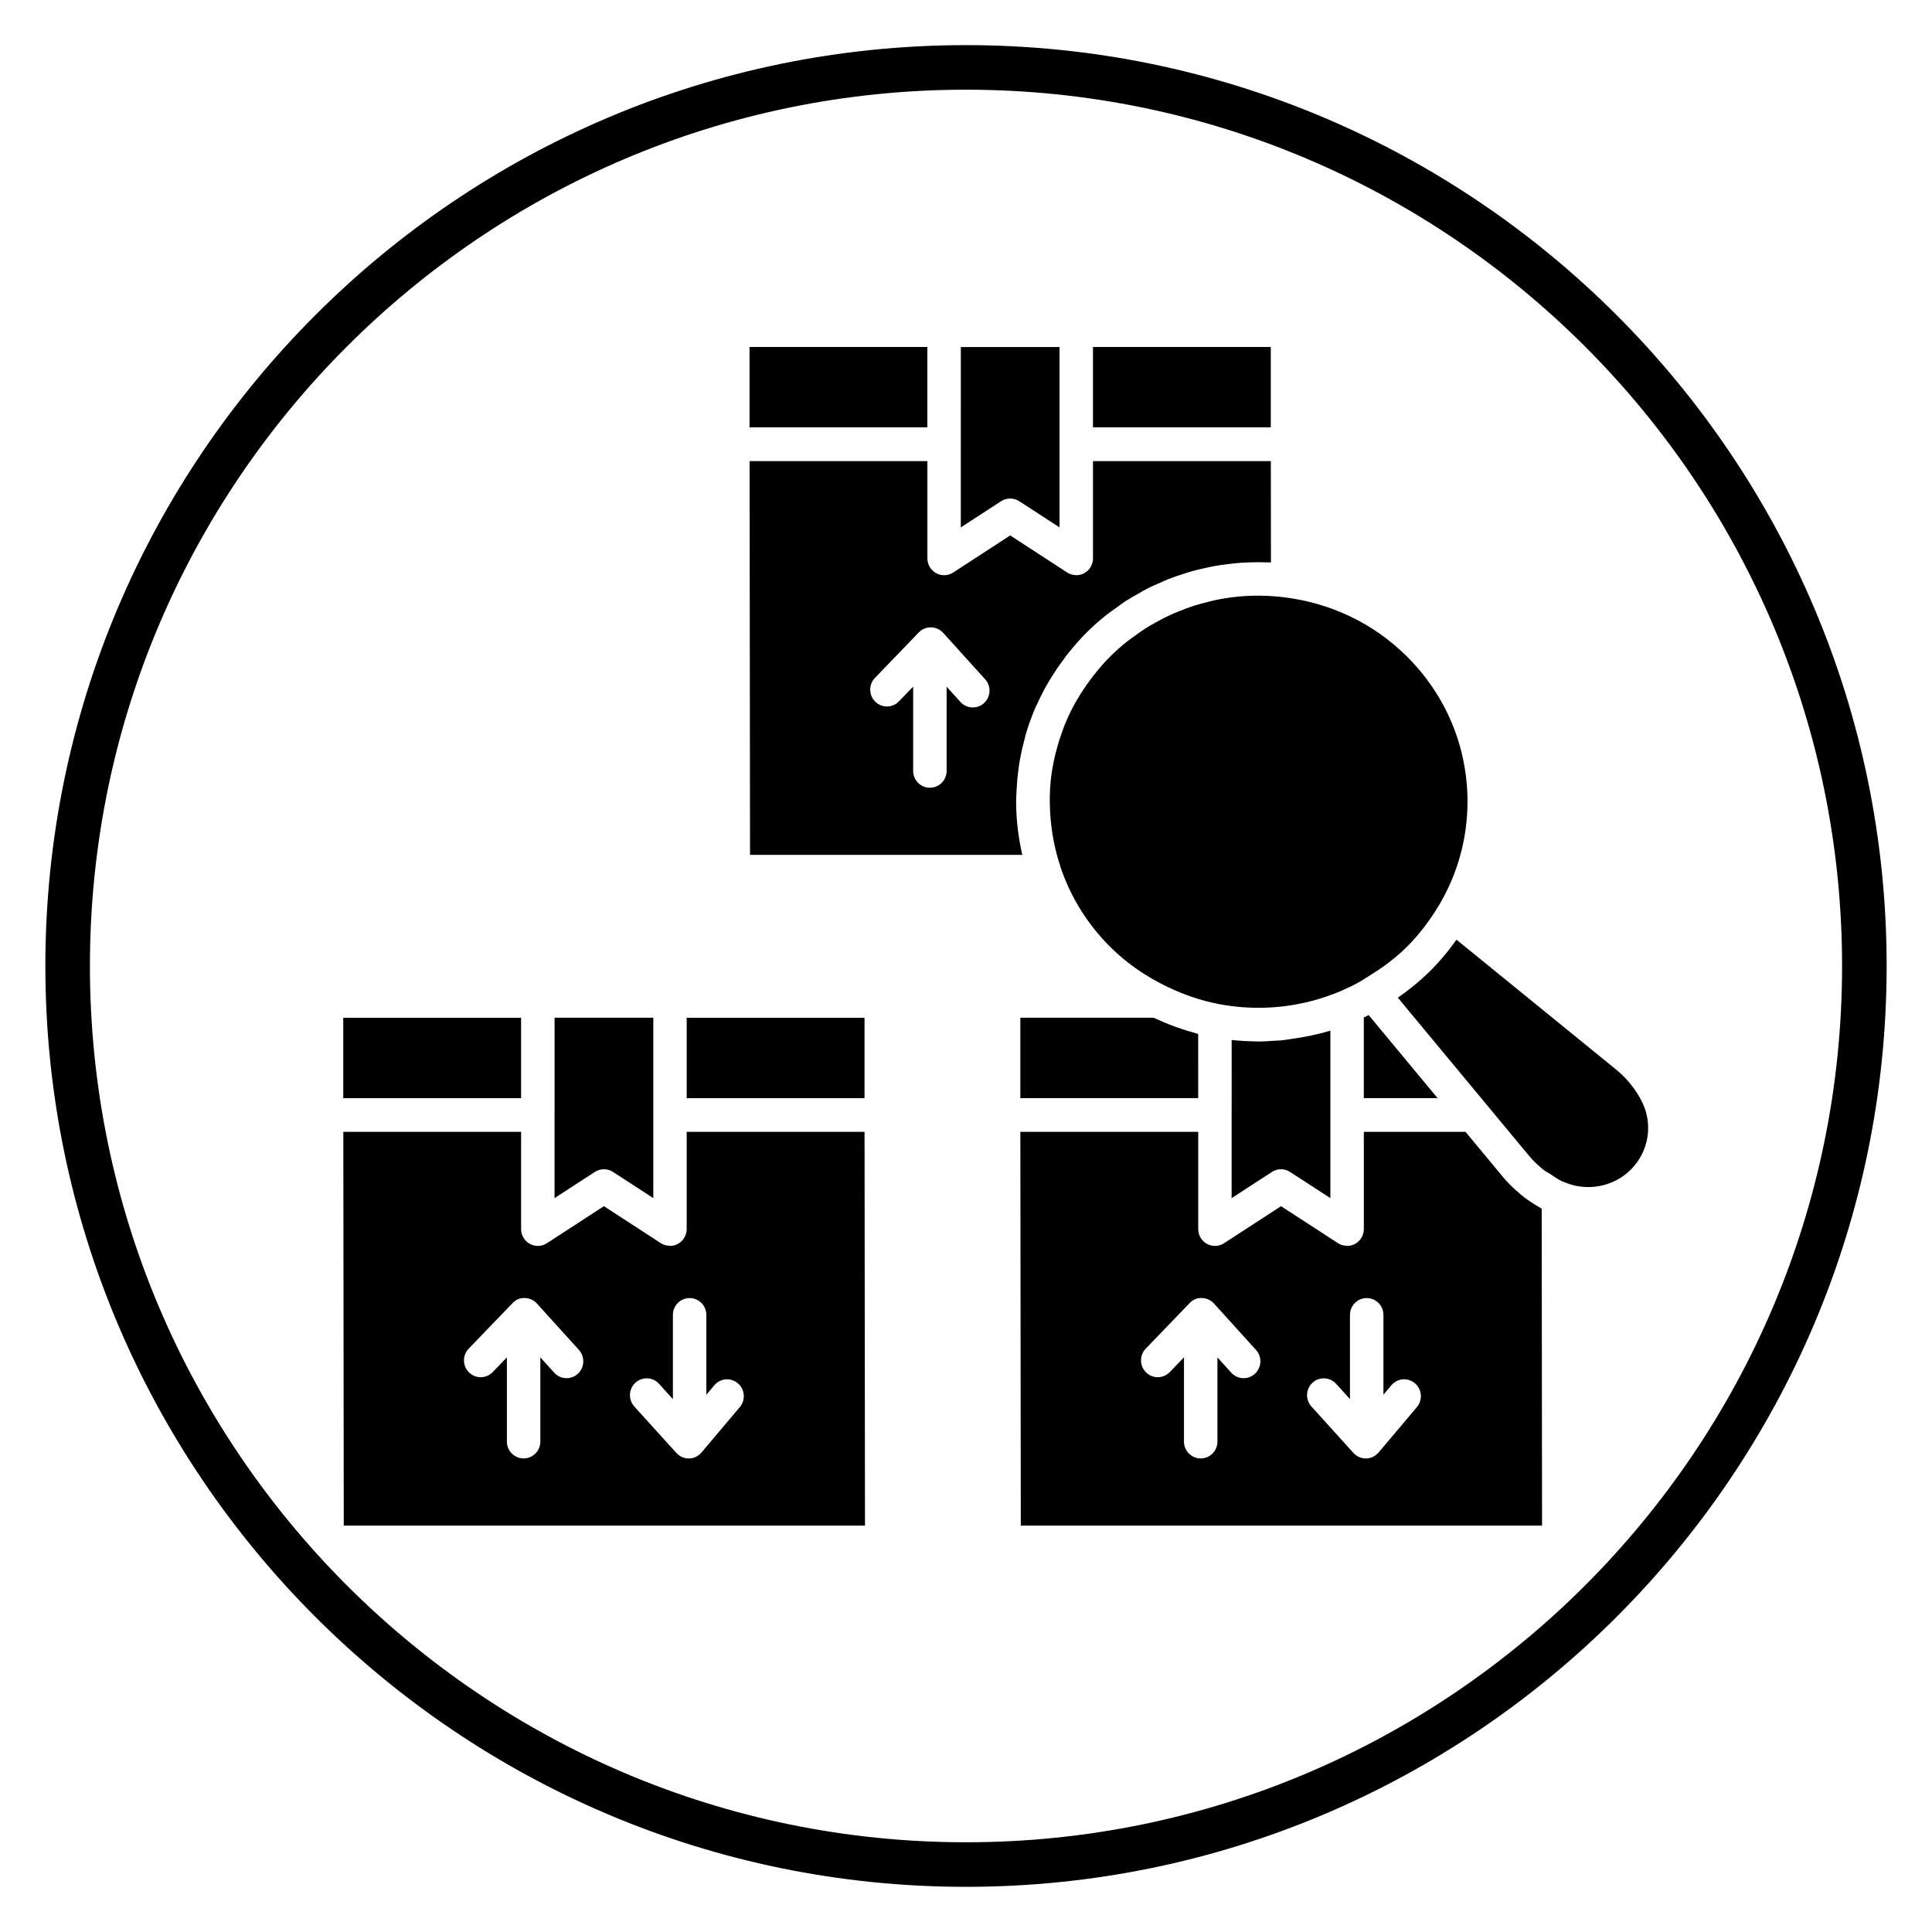
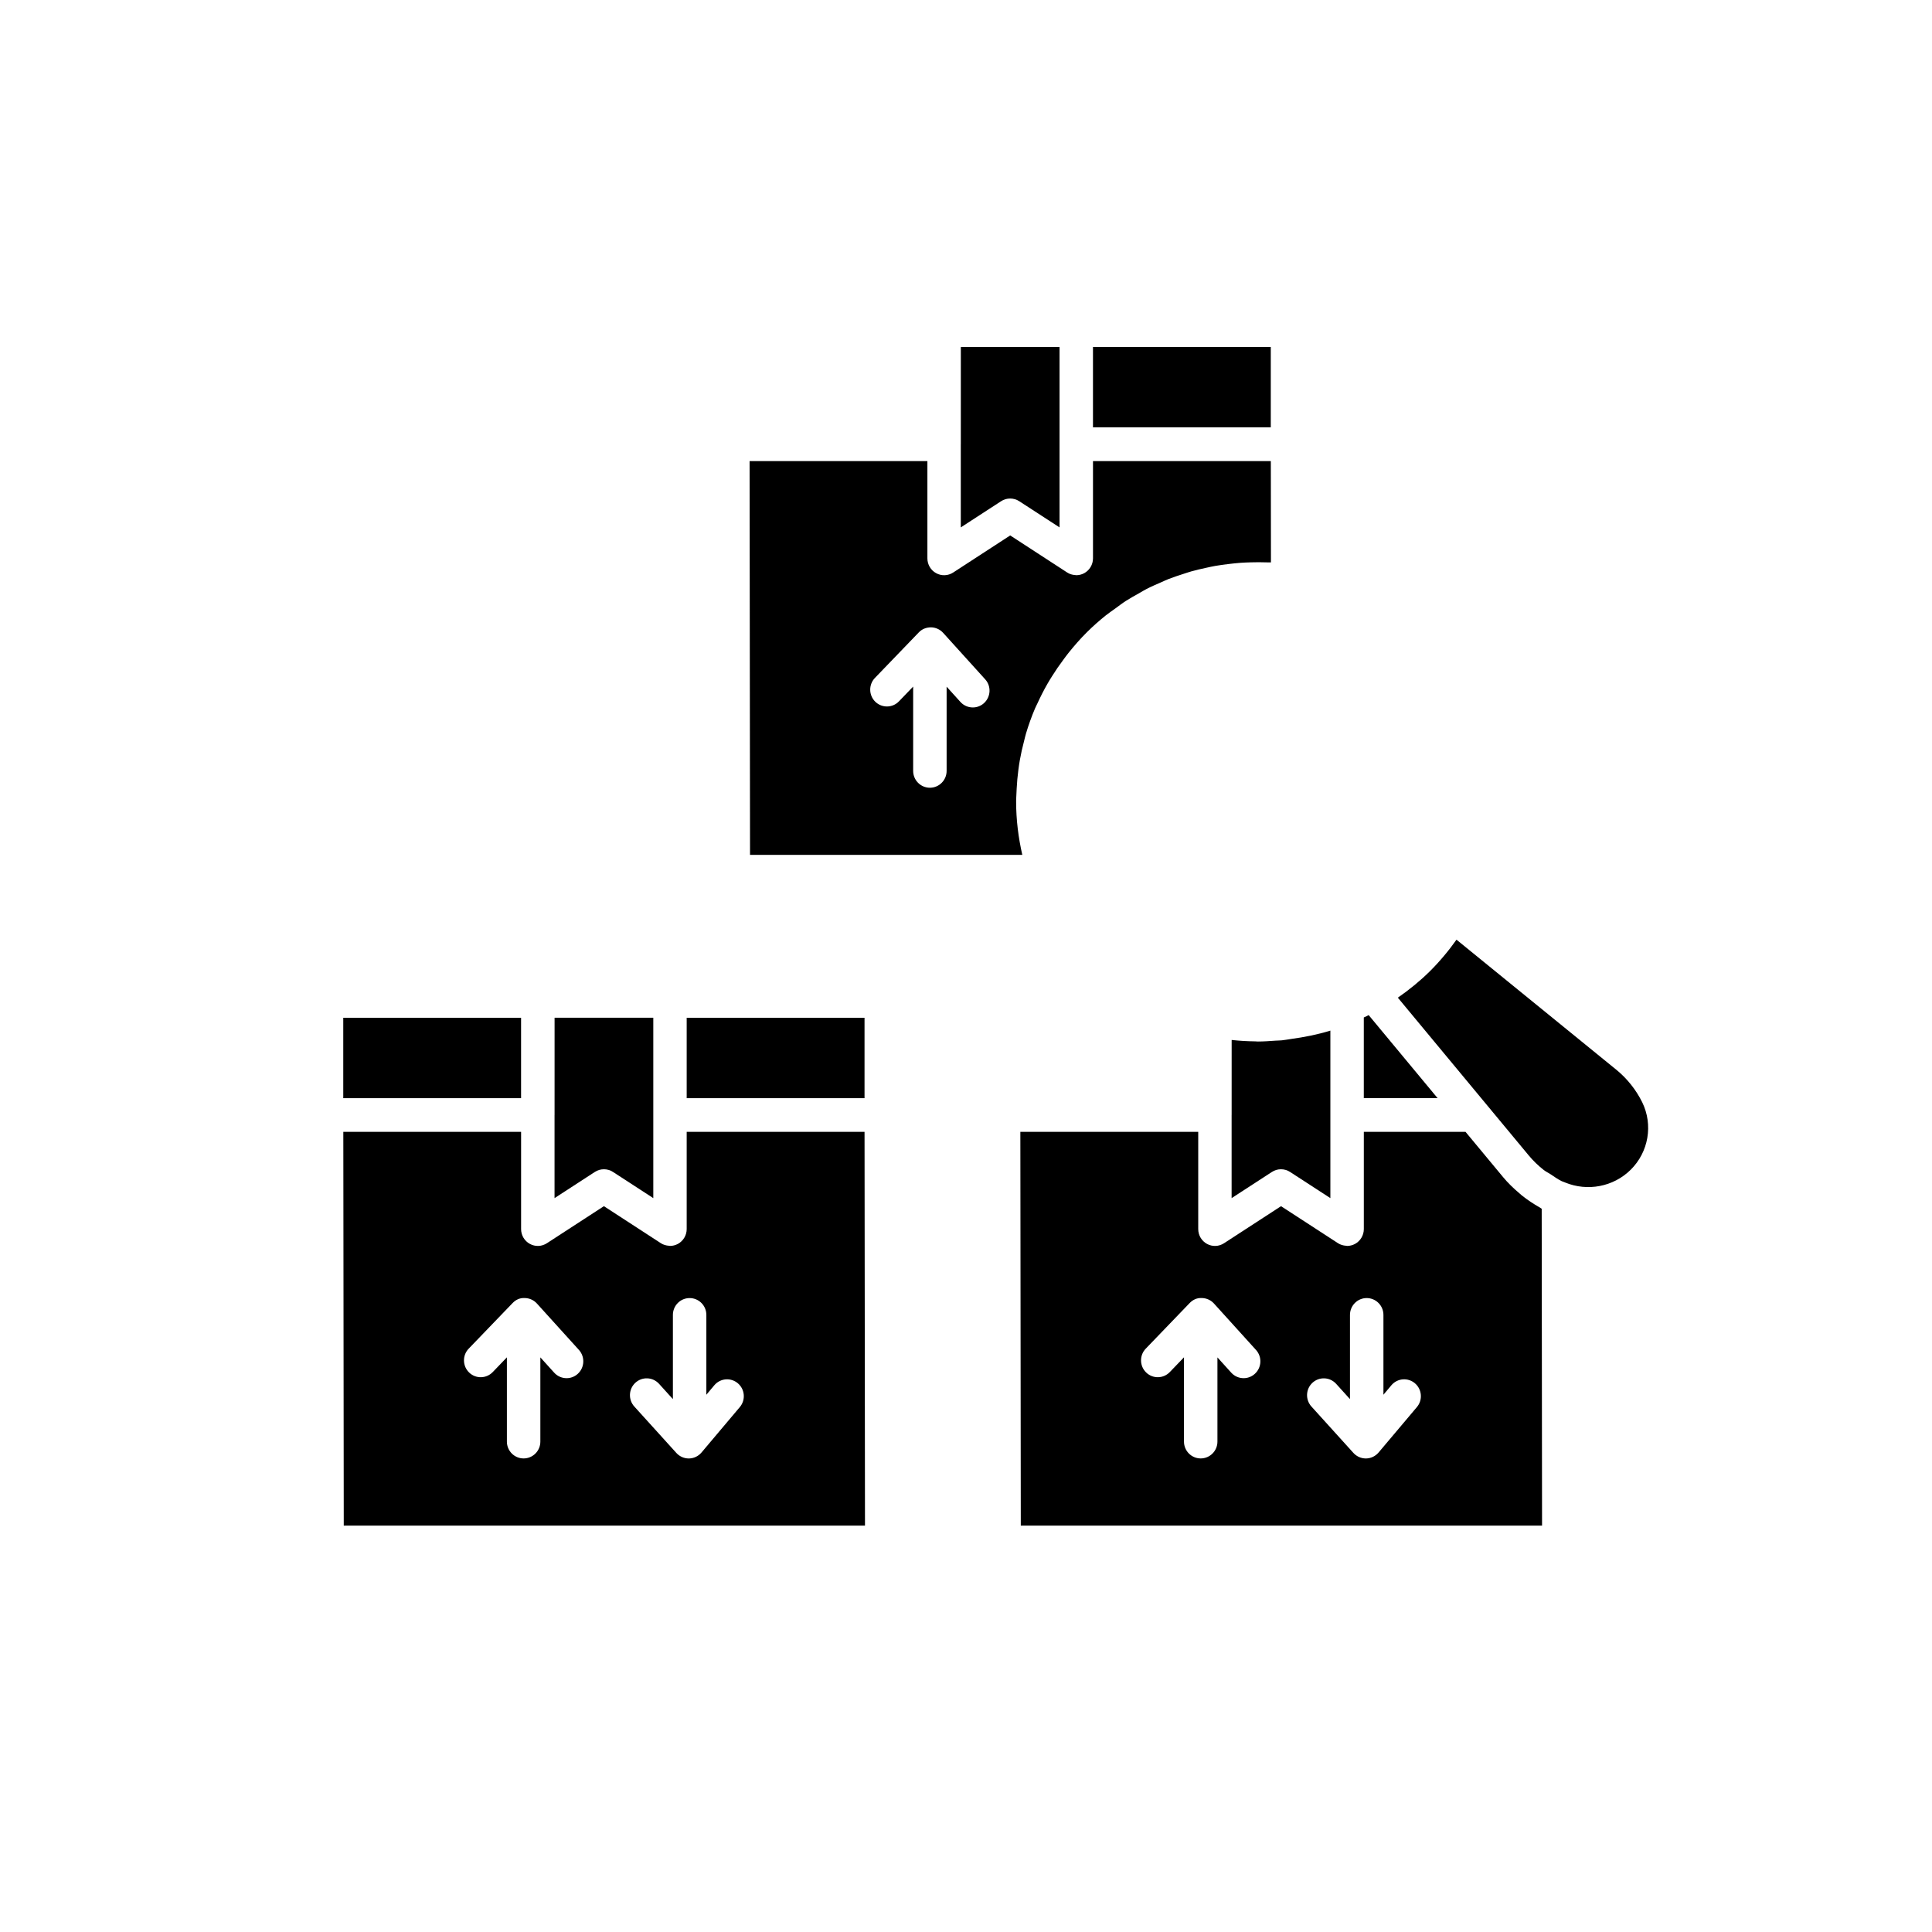
<svg xmlns="http://www.w3.org/2000/svg" fill="#000000" width="800px" height="800px" version="1.1" viewBox="144 144 512 512">
  <g>
-     <path d="m400 644.03c-134.54 0-243.98-109.48-243.98-244.03 0-134.56 109.45-244.04 243.98-244.04 134.53 0 243.98 109.48 243.98 244.03 0 134.56-109.45 244.04-243.98 244.04zm0-476.26c-128.02 0-232.17 104.17-232.17 232.23 0 128.05 104.15 232.22 232.17 232.22 128.02 0 232.17-104.17 232.17-232.22 0-128.05-104.15-232.23-232.17-232.23z" />
    <path d="m413.32 355.27c0.016-0.762 0.07-1.52 0.109-2.281 0.086-1.66 0.234-3.305 0.449-4.945 0.117-0.867 0.234-1.73 0.387-2.59 0.301-1.715 0.684-3.402 1.125-5.07 0.172-0.645 0.301-1.309 0.496-1.945 0.684-2.289 1.488-4.543 2.426-6.738 0.195-0.457 0.434-0.891 0.645-1.348 0.805-1.762 1.684-3.496 2.652-5.18 0.379-0.668 0.789-1.316 1.195-1.969 0.938-1.504 1.938-2.961 3.008-4.383 0.441-0.59 0.867-1.195 1.332-1.77 1.551-1.93 3.18-3.809 4.969-5.574 1.59-1.574 3.242-3.039 4.961-4.41 0.812-0.652 1.676-1.211 2.512-1.828 0.914-0.66 1.801-1.363 2.746-1.969 1.133-0.73 2.312-1.371 3.488-2.031 0.684-0.387 1.355-0.812 2.047-1.164 1.301-0.668 2.629-1.234 3.969-1.82 0.605-0.262 1.203-0.559 1.82-0.797 1.34-0.527 2.707-0.969 4.078-1.41 0.66-0.211 1.316-0.441 1.984-0.629 1.281-0.363 2.574-0.652 3.883-0.938 0.828-0.18 1.645-0.371 2.473-0.512 1.133-0.195 2.273-0.348 3.426-0.488 1.078-0.133 2.164-0.25 3.242-0.332 0.914-0.062 1.828-0.102 2.746-0.125 1.426-0.047 2.844-0.039 4.266 0.008 0.355 0.016 0.707-0.016 1.062 0l-0.031-26.836h-47.129v25.773c0 1.629-0.891 3.141-2.312 3.922-0.66 0.363-1.395 0.543-2.117 0.543-0.031 0-0.062-0.016-0.102-0.016-0.062 0-0.125-0.023-0.188-0.023-0.738-0.047-1.473-0.25-2.117-0.676l-15.105-9.824-15.105 9.824c-1.363 0.891-3.109 0.961-4.527 0.172-1.426-0.781-2.312-2.281-2.312-3.922v-25.773h-47.121l0.117 104.35h72.156c-1.047-4.582-1.637-9.289-1.637-14.098-0.027-0.398 0.027-0.785 0.035-1.18zm-8.531-24.953c-0.852 0.781-1.914 1.164-2.984 1.164-1.203 0-2.402-0.488-3.281-1.457l-3.66-4.047v22.316c0 2.465-1.984 4.465-4.434 4.465-2.449 0-4.434-2-4.434-4.465v-22.34l-3.769 3.914c-1.699 1.77-4.504 1.812-6.266 0.102-1.754-1.715-1.801-4.543-0.094-6.312l11.609-12.051c0.852-0.891 1.938-1.34 3.25-1.355 1.219 0.023 2.387 0.543 3.211 1.457l11.141 12.312c1.648 1.809 1.52 4.629-0.289 6.297z" />
-     <path d="m453.54 405.6c4.281 2.039 8.73 3.574 13.266 4.449 8.211 1.59 16.562 1.332 24.57-0.723 2.668-0.684 5.312-1.574 7.902-2.668l3.125-1.434c1.93-0.961 3.715-2.133 5.504-3.289 0.969-0.621 1.961-1.234 2.875-1.906 2.078-1.535 4.094-3.164 5.926-4.977 1.551-1.535 3.023-3.195 4.41-4.977 0.078-0.102 0.148-0.203 0.234-0.309 1.363-1.762 2.644-3.629 3.824-5.606 0.016-0.023 0.047-0.039 0.062-0.062 4.961-8.305 7.668-17.758 7.668-27.656-0.008-14.578-5.754-28.293-16.191-38.605-9.02-8.918-20.414-14.051-32.188-15.523-4.242-0.535-8.469-0.598-12.602-0.195-0.086 0.008-0.172 0.031-0.262 0.039-1.812 0.18-3.606 0.473-5.375 0.828-0.762 0.156-1.52 0.363-2.273 0.551-1.102 0.27-2.195 0.559-3.273 0.891-0.867 0.27-1.723 0.574-2.574 0.891-0.969 0.355-1.93 0.738-2.883 1.148-0.844 0.363-1.676 0.738-2.504 1.148-0.977 0.48-1.922 1.008-2.867 1.543-0.746 0.426-1.496 0.836-2.227 1.301-1.07 0.676-2.102 1.426-3.125 2.172-0.566 0.41-1.141 0.797-1.691 1.227-1.566 1.242-3.078 2.559-4.519 3.984-1.66 1.637-3.148 3.387-4.559 5.18-0.379 0.48-0.738 0.977-1.102 1.465-1.125 1.535-2.172 3.109-3.117 4.731-0.203 0.348-0.426 0.676-0.621 1.023-1.094 1.969-2.047 3.992-2.883 6.07-0.18 0.449-0.324 0.906-0.496 1.363-0.629 1.684-1.164 3.402-1.613 5.141-0.148 0.566-0.301 1.133-0.434 1.699-0.488 2.18-0.891 4.383-1.102 6.621v0.055c-0.219 2.281-0.262 4.582-0.18 6.887 0.016 0.395 0.039 0.789 0.055 1.172 0.262 4.793 1.133 9.613 2.707 14.344 0.008 0.031 0 0.07 0.008 0.109 2.676 7.957 7.164 15.266 13.336 21.363 4.492 4.445 9.672 7.906 15.188 10.535z" />
-     <path d="m342.63 235.95h47.129v21.301h-47.129z" />
    <path d="m325.98 443.95v25.766c0 1.629-0.891 3.141-2.312 3.922-0.66 0.363-1.395 0.543-2.117 0.543-0.031 0-0.07-0.016-0.102-0.016-0.062 0-0.125-0.023-0.188-0.031-0.738-0.047-1.465-0.25-2.117-0.668l-15.105-9.816-15.105 9.816c-1.371 0.898-3.109 0.961-4.527 0.172-1.426-0.781-2.312-2.281-2.312-3.922v-25.766h-47.113l0.117 104.35h138.13l-0.117-104.35zm-28.848 64.117c-0.852 0.781-1.914 1.164-2.984 1.164-1.203 0-2.402-0.488-3.281-1.457l-3.668-4.055v22.316c0 2.465-1.984 4.465-4.434 4.465s-4.434-2-4.434-4.465v-22.324l-3.754 3.906c-1.707 1.77-4.512 1.82-6.266 0.102-1.762-1.715-1.812-4.543-0.102-6.312l11.609-12.059c0.852-0.891 1.914-1.426 3.258-1.355 1.219 0.023 2.387 0.543 3.211 1.457l11.148 12.312c1.629 1.824 1.504 4.652-0.305 6.305zm42.934 8.816-10.164 12.051c-0.828 0.977-2.031 1.551-3.297 1.574h-0.078c-1.242 0-2.434-0.527-3.281-1.457l-11.148-12.312c-1.645-1.82-1.52-4.644 0.293-6.305s4.606-1.527 6.266 0.293l3.668 4.055v-22.316c0-2.465 1.984-4.465 4.434-4.465s4.434 2 4.434 4.465v21.152l2.109-2.512c1.59-1.883 4.383-2.102 6.25-0.512 1.867 1.59 2.098 4.406 0.516 6.289z" />
    <path d="m470.39 439.48v22.035l10.676-6.934c0.73-0.48 1.566-0.715 2.41-0.715 0.836 0 1.676 0.234 2.41 0.715l10.676 6.934v-44.391c-3.418 1.055-6.918 1.738-10.438 2.219-0.812 0.109-1.613 0.277-2.418 0.355-0.566 0.055-1.133 0.047-1.691 0.086-1.551 0.109-3.102 0.227-4.652 0.227-0.102 0-0.203-0.016-0.309-0.016-0.148 0-0.293-0.016-0.441-0.023-2.055-0.023-4.102-0.141-6.133-0.363-0.023 0-0.055 0-0.078-0.008l-0.004 19.879z" />
    <path d="m398.62 261.73v22.035l10.676-6.934c0.73-0.48 1.566-0.715 2.41-0.715 0.836 0 1.676 0.234 2.41 0.715l10.676 6.934v-47.801h-26.16l-0.004 25.766z" />
    <path d="m433.65 235.95h47.121v21.301h-47.121z" />
    <path d="m325.98 413.72h47.129v21.309h-47.129z" />
    <path d="m552.12 464.03c-1.707-0.961-3.336-2.039-4.863-3.266-0.203-0.164-0.387-0.34-0.582-0.512-1.574-1.332-3.062-2.754-4.359-4.328l-9.934-11.973h-26.953v25.766c0 1.629-0.891 3.141-2.312 3.922-0.66 0.363-1.395 0.543-2.117 0.543-0.031 0-0.07-0.016-0.102-0.016-0.062 0-0.125-0.023-0.188-0.031-0.738-0.047-1.465-0.25-2.117-0.668l-15.105-9.816-15.105 9.816c-1.371 0.898-3.109 0.961-4.527 0.172-1.426-0.781-2.312-2.281-2.312-3.922v-25.766l-47.141-0.004 0.117 104.35h138.14l-0.094-83.965c-0.156-0.094-0.293-0.219-0.449-0.305zm-75.562 44.035c-0.852 0.781-1.914 1.164-2.984 1.164-1.203 0-2.402-0.488-3.281-1.457l-3.66-4.047v22.309c0 2.465-1.984 4.465-4.434 4.465s-4.434-2-4.434-4.465v-22.332l-3.762 3.914c-1.699 1.77-4.512 1.82-6.266 0.102-1.762-1.715-1.812-4.543-0.102-6.312l11.609-12.059c0.859-0.891 1.93-1.426 3.258-1.355 1.219 0.023 2.387 0.543 3.211 1.457l11.148 12.312c1.641 1.824 1.512 4.652-0.305 6.305zm42.941 8.816-10.164 12.051c-0.828 0.977-2.031 1.551-3.297 1.574h-0.078c-1.242 0-2.434-0.527-3.281-1.457l-11.141-12.312c-1.645-1.82-1.52-4.644 0.293-6.305 1.812-1.652 4.606-1.527 6.266 0.301l3.66 4.047v-22.316c0-2.465 1.984-4.465 4.434-4.465 2.449 0 4.434 2 4.434 4.465v21.152l2.109-2.512c1.59-1.883 4.383-2.102 6.25-0.512 1.863 1.59 2.098 4.406 0.516 6.289z" />
    <path d="m572.29 427.45-42.305-34.426c-1.031 1.449-2.109 2.867-3.266 4.234-1.219 1.457-2.488 2.852-3.809 4.156-1.281 1.266-2.629 2.473-4.016 3.621-0.055 0.047-0.117 0.086-0.172 0.133-1.379 1.133-2.809 2.211-4.281 3.227l34.676 41.793c1.188 1.434 2.543 2.738 4.016 3.891 0.535 0.418 1.156 0.699 1.723 1.07 0.992 0.66 1.961 1.363 3.031 1.883 0.125 0.047 0.82 0.309 0.836 0.316 0.016 0.008 0.031 0.023 0.055 0.031 5.918 2.426 12.793 1.148 17.367-3.379 4.754-4.707 5.984-11.895 3.062-17.879-1.637-3.32-4.019-6.32-6.918-8.672z" />
    <path d="m506.71 413.01c-0.156 0.078-0.301 0.172-0.457 0.242-0.039 0.023-0.078 0.039-0.117 0.055l-0.715 0.332v21.379h19.555z" />
    <path d="m234.97 413.72h47.121v21.309h-47.121z" />
-     <path d="m461.53 418.01c-0.211-0.055-0.418-0.141-0.629-0.195-1.605-0.426-3.188-0.922-4.762-1.473-0.324-0.109-0.637-0.219-0.953-0.34-1.73-0.637-3.434-1.355-5.109-2.141-0.117-0.055-0.242-0.094-0.363-0.148h-35.312v21.309h47.129z" />
    <path d="m290.96 439.48v22.035l10.676-6.934c0.73-0.48 1.566-0.715 2.41-0.715s1.676 0.234 2.41 0.715l10.676 6.934v-47.809h-26.16l-0.004 25.773z" />
  </g>
</svg>